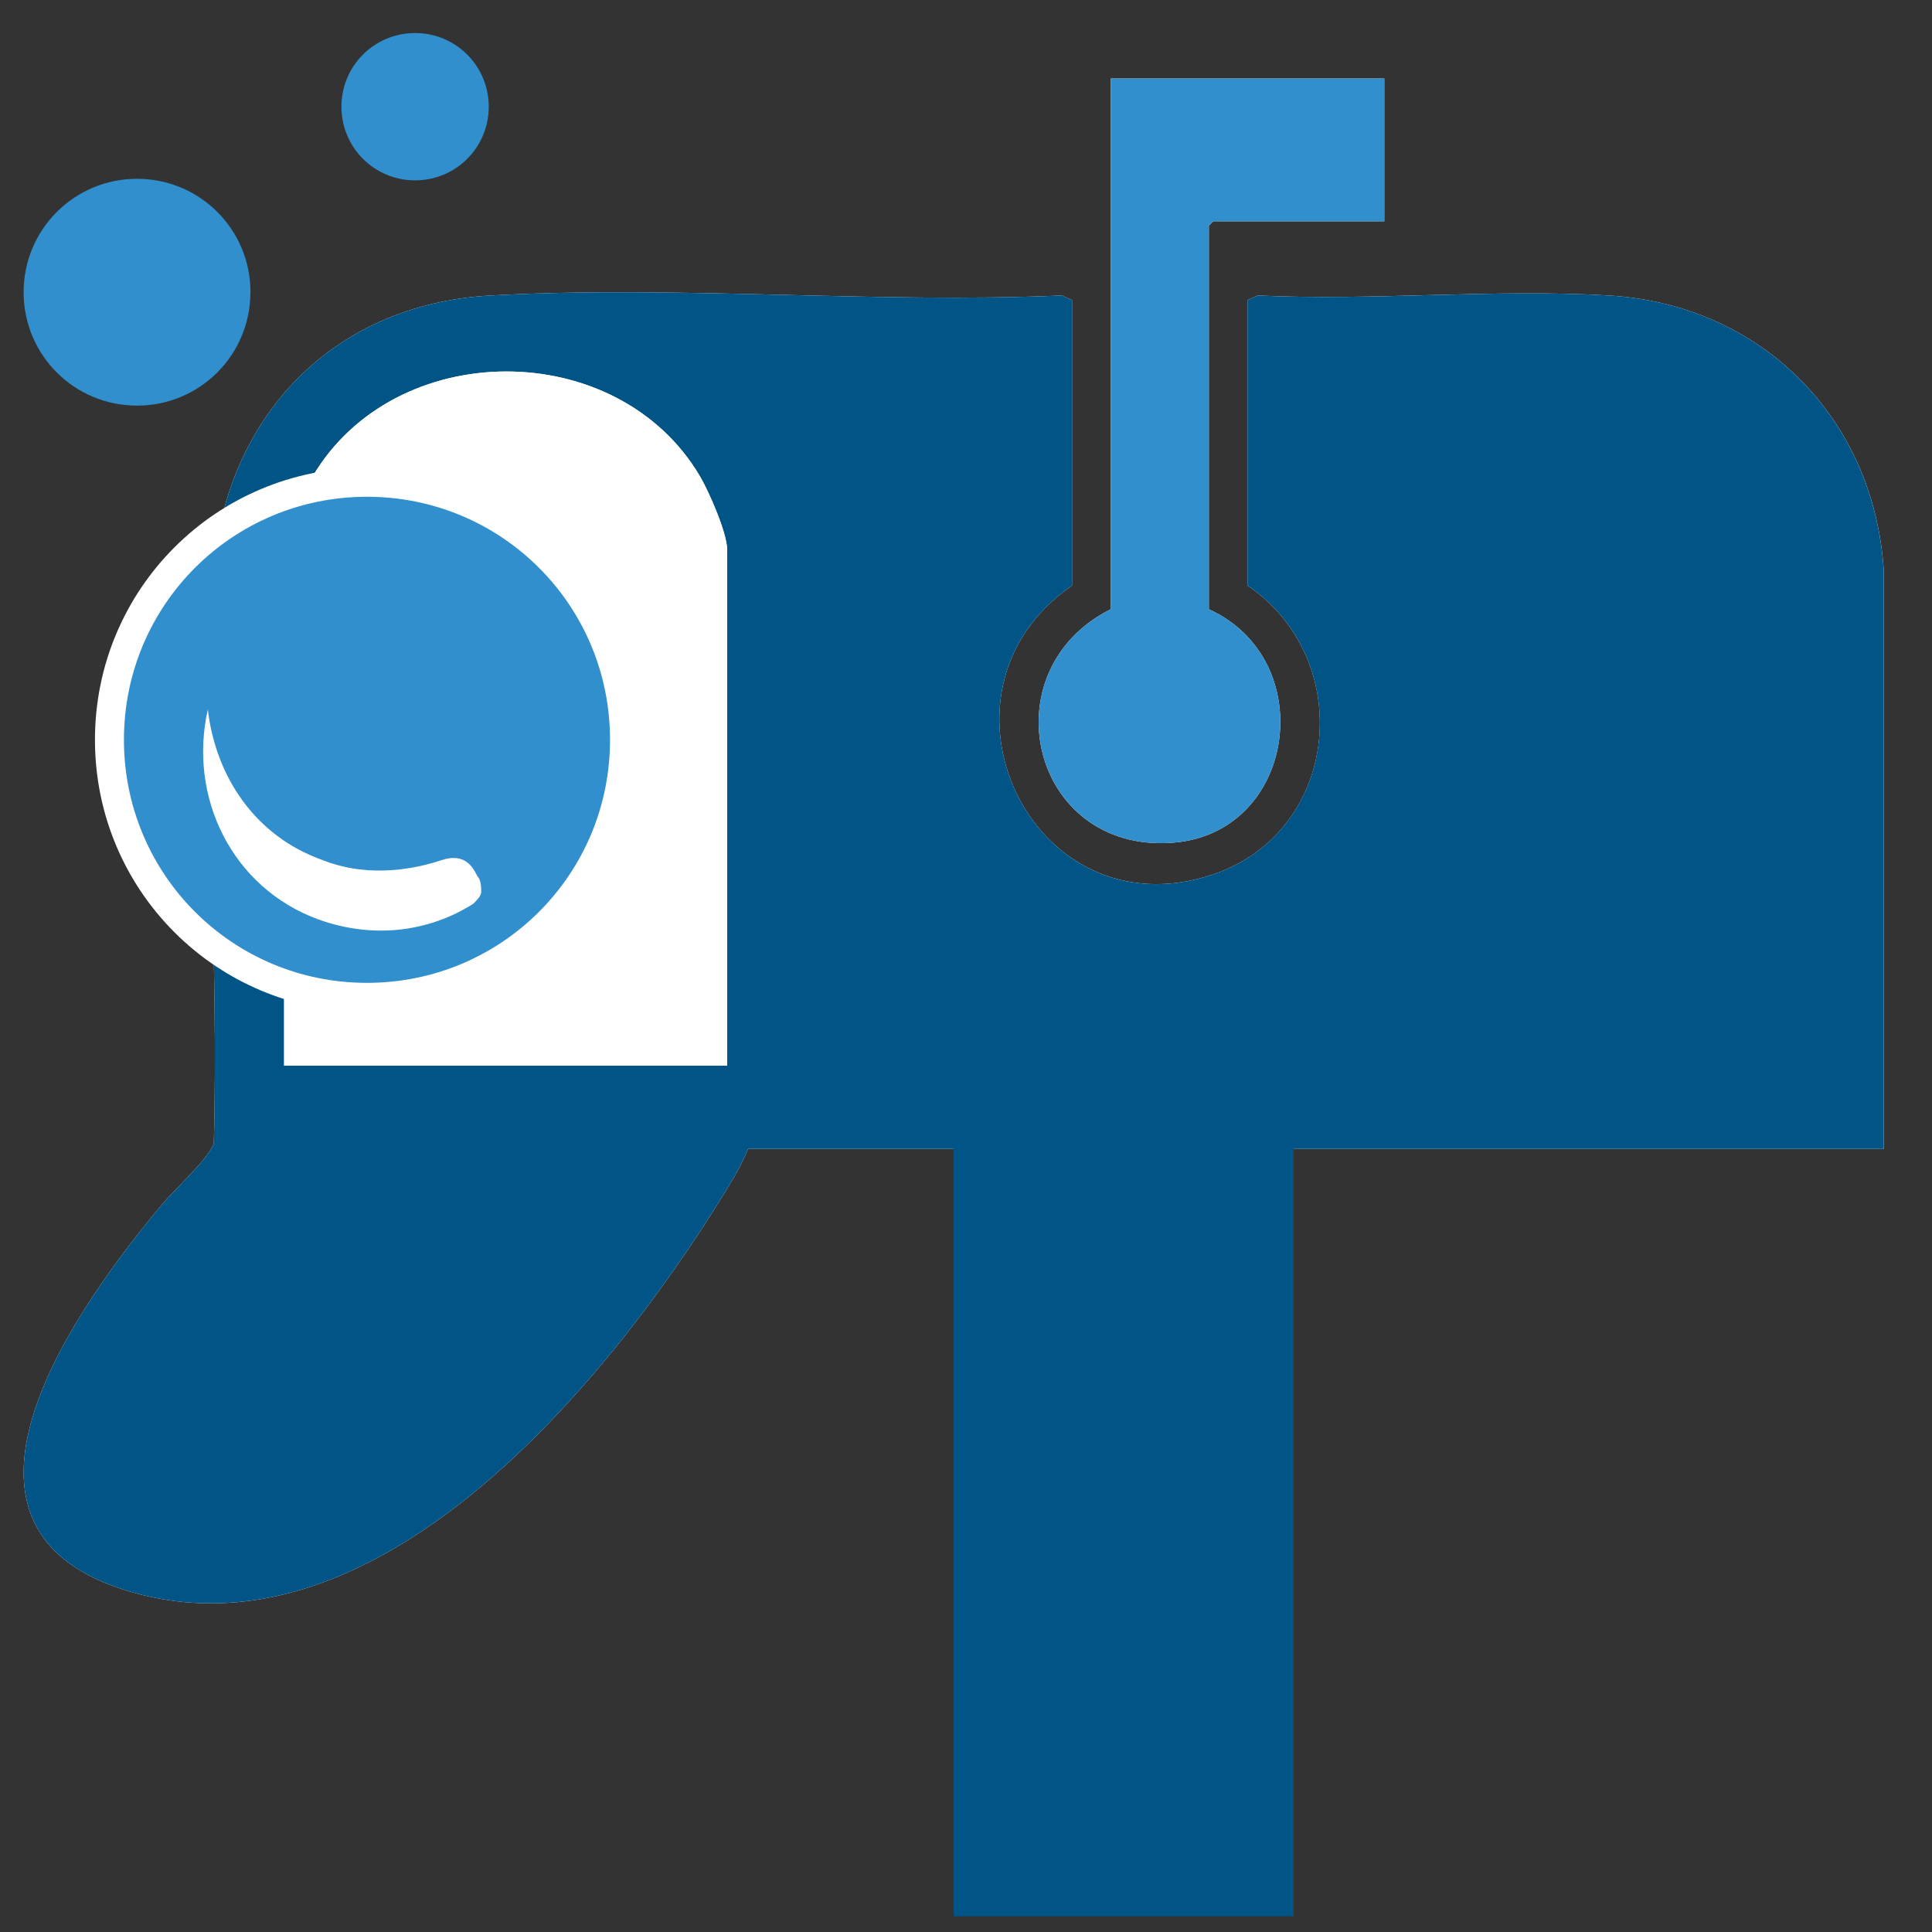
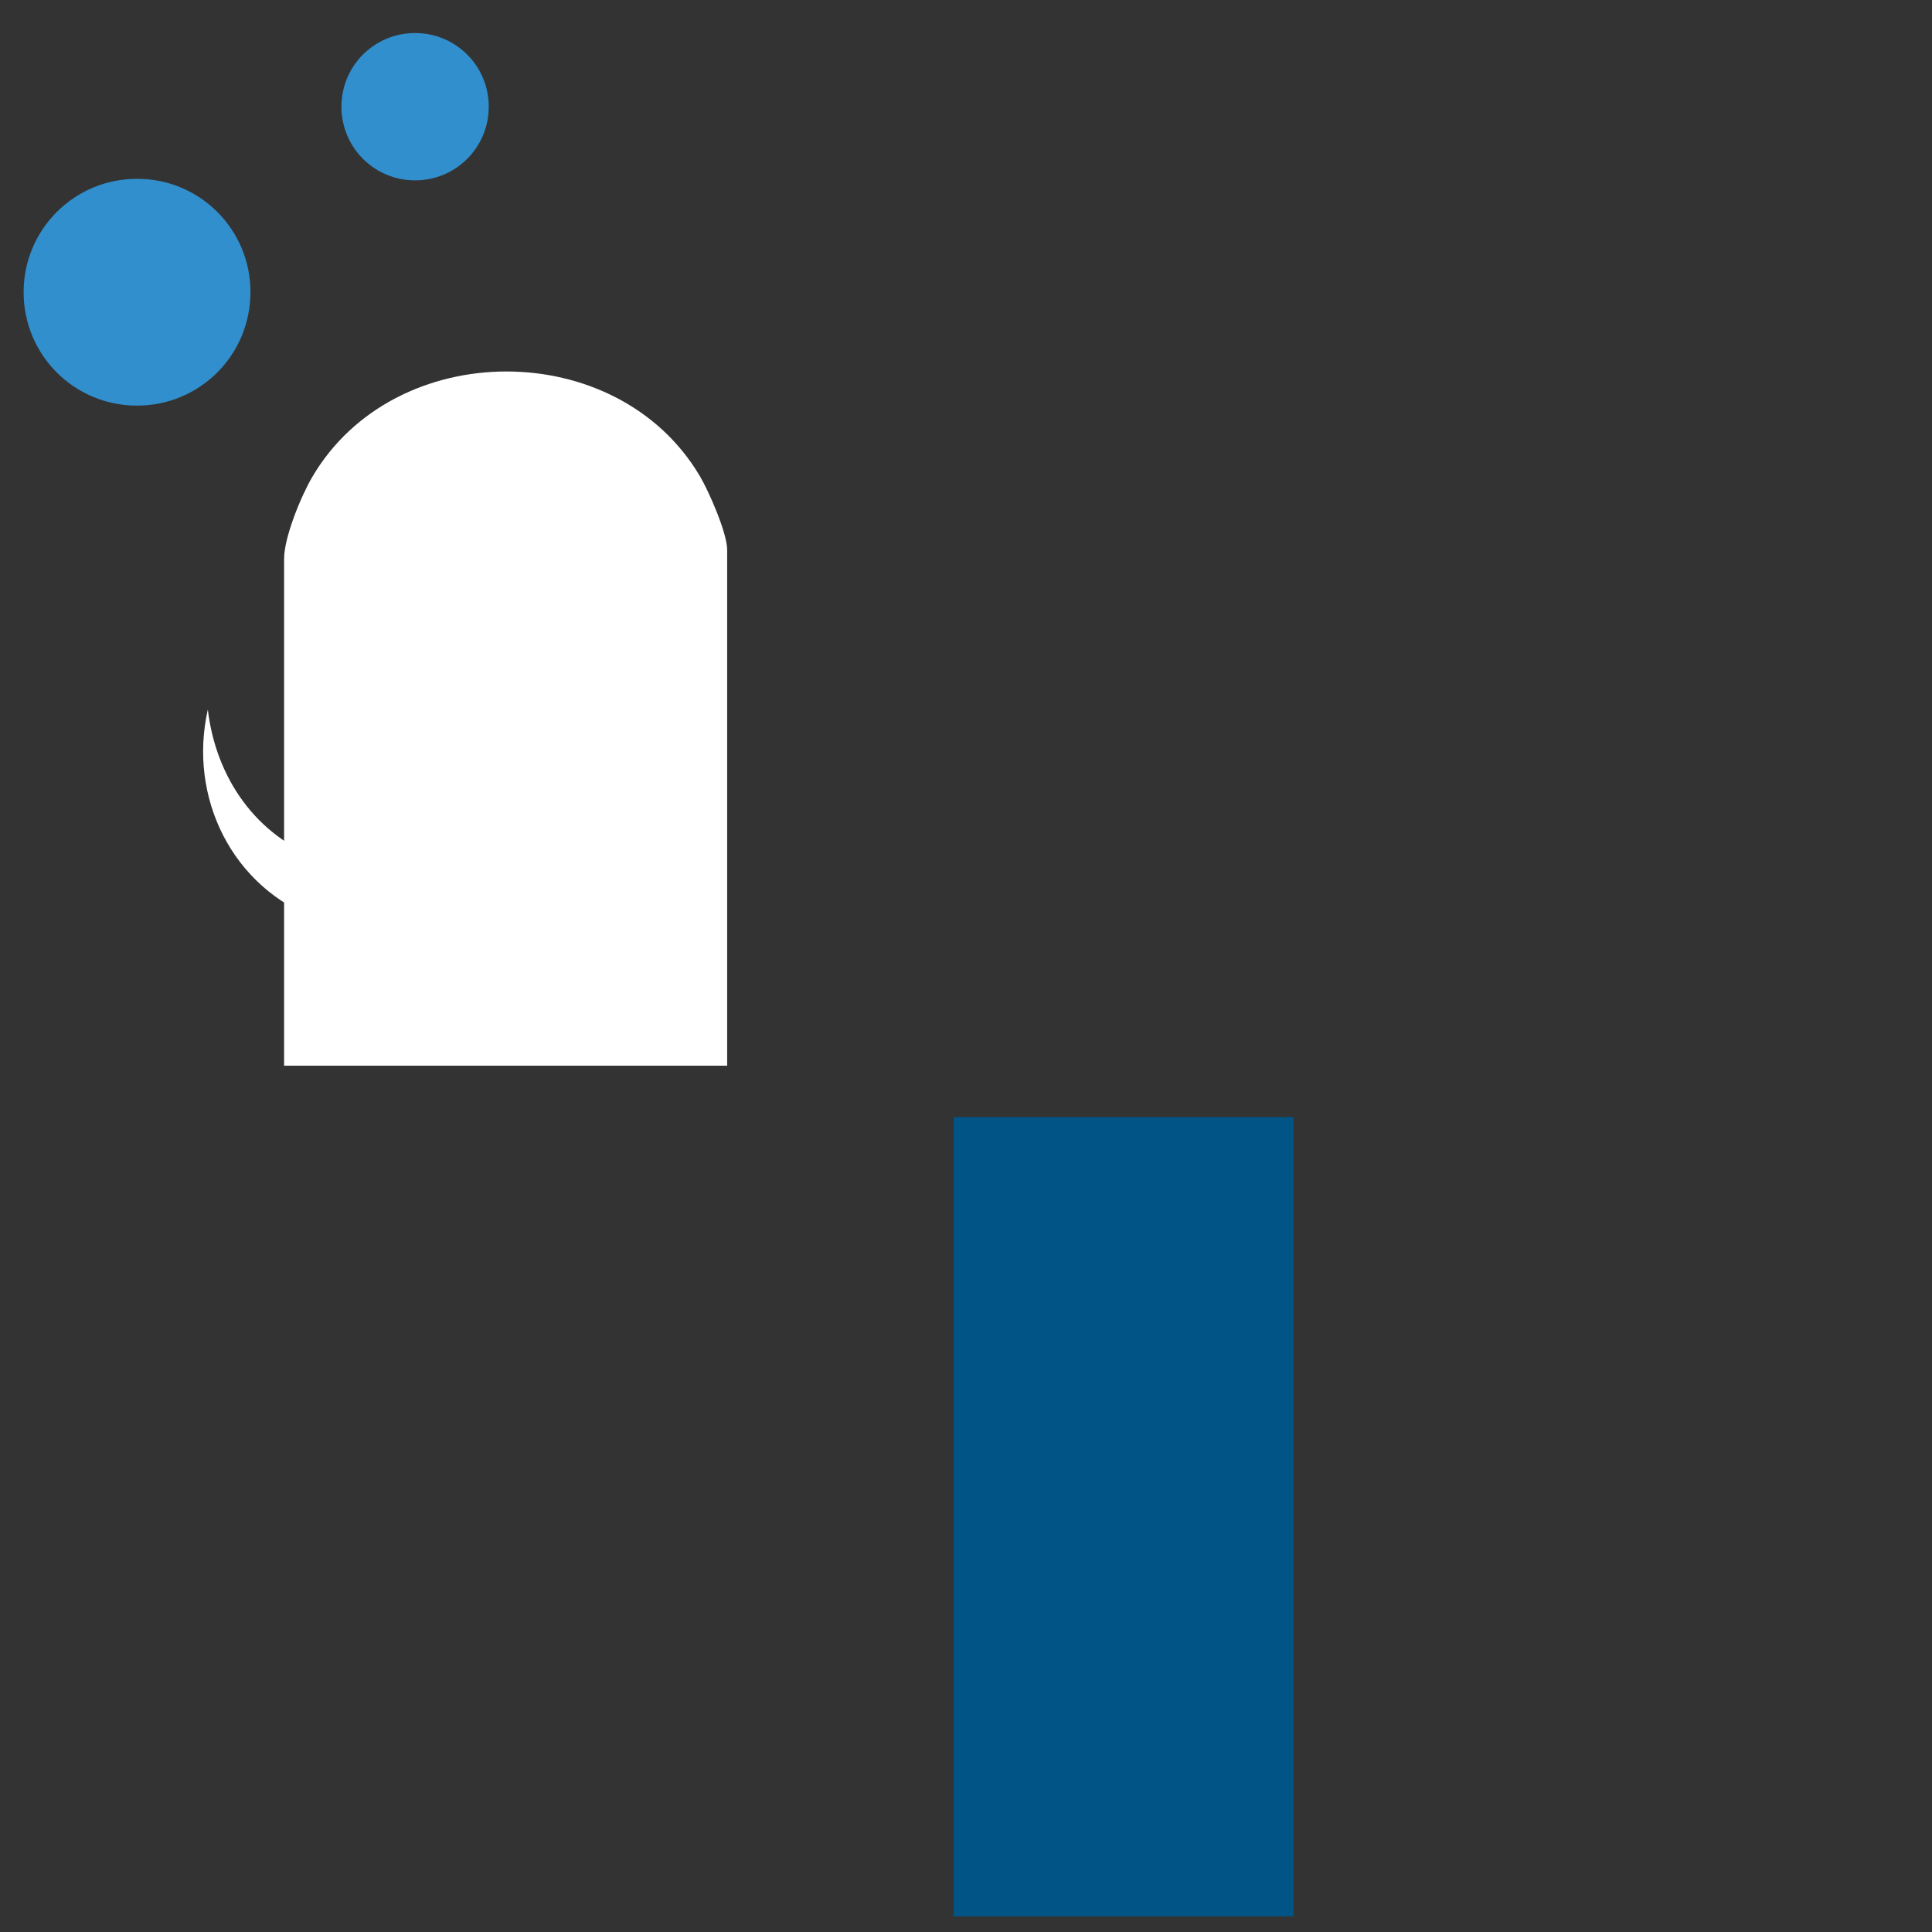
<svg xmlns="http://www.w3.org/2000/svg" viewBox="0 0 400 400" version="1.1" id="Layer_1">
  <rect x="0" y="0" width="400" height="400" fill="#333333" stroke="none" />
  <defs>
    <style>
      .st0, .st1 {
        fill: #318fce;
      }

      .st1 {
        stroke: #fff;
        stroke-miterlimit: 10;
        stroke-width: 6px;
      }

      .st2 {
        fill: #fff;
      }

      .st3 {
        fill: #005486;
      }
    </style>
  </defs>
-   <path d="M286.6,16.26h-56.64v109.88c-25.33,12.67-16.6,50.37,12.65,48.35,25.75-1.78,30.79-37.87,7.67-48.35V46.73l.92-.92h35.4v-29.55ZM390.02,237.88v-119.73c-1.99-31.53-25.3-55.09-56.92-56.97-23.72-1.42-48.83,1.14-72.7,0l-2.12.95v59.1c22.6,15.29,19.2,51.03-7.25,59.85-37.52,12.52-61.13-37.77-29.07-59.85v-59.1l-2.12-.95c-38.9,1.69-79.56-2.14-118.26,0-33.59,1.86-55.89,26.35-57.55,59.41-1.91,38.02,1.3,77.8.24,115.97-.41,2.68-8.35,9.96-10.66,12.73-17.09,20.46-50.34,66.06-8.35,79.72,51.98,16.92,100.48-42.82,124.32-81.33,1.9-3.08,3.95-6.43,5.28-9.8h44.32v129.89h36.32v-129.89h154.52Z" class="st2" />
-   <path d="M390.02,237.88h-154.52v129.89h-36.32v-129.89h-44.32c-1.33,3.36-3.38,6.72-5.28,9.8-23.84,38.51-72.34,98.25-124.32,81.33-41.99-13.67-8.74-59.26,8.35-79.72,2.31-2.77,10.25-10.05,10.66-12.73,1.06-38.17-2.15-77.95-.24-115.97,1.66-33.06,23.96-57.55,57.55-59.41,38.7-2.14,79.35,1.69,118.26,0l2.12.95v59.1c-32.06,22.08-8.44,72.38,29.07,59.85,26.44-8.83,29.84-44.57,7.25-59.85v-59.1l2.12-.95c23.87,1.14,48.97-1.41,72.7,0,31.62,1.89,54.92,25.44,56.91,56.97v119.73ZM150.55,220.64v-106.81c0-3.48-3.77-12.08-5.66-15.27-17.13-28.96-63.2-28.83-80.23.18-2.31,3.94-5.84,12.48-5.84,16.94v104.96h91.72Z" class="st3" />
-   <path d="M286.6,16.26v29.55h-35.4l-.92.92v79.41c23.12,10.48,18.08,46.57-7.67,48.35-29.24,2.02-37.98-35.68-12.65-48.35V16.26h56.64Z" class="st0" />
  <path d="M150.55,220.64H58.82v-104.96c0-4.46,3.52-13,5.84-16.94,17.02-29.01,63.1-29.14,80.23-.18,1.89,3.19,5.66,11.79,5.66,15.27v106.81Z" class="st2" />
  <g>
-     <path d="M129.3,153.17c0-29.53-23.79-53.32-53.32-53.32s-53.32,23.79-53.32,53.32,23.79,53.32,53.32,53.32,53.32-23.79,53.32-53.32Z" class="st1" />
    <path d="M98.81,181.37c.82.82.82,2.46.82,3.28s-.82,1.64-1.64,2.46c-9.02,5.74-20.51,7.38-31.99,3.28-18.05-6.56-27.07-25.43-22.97-43.48,1.64,13.94,9.84,26.25,23.79,31.17,8.2,3.28,17.23,2.46,24.61,0,4.92-1.64,6.56,1.64,7.38,3.28Z" class="st2" />
  </g>
  <path d="M51.86,60.5c0-13.01-10.48-23.48-23.48-23.48S4.89,47.49,4.89,60.5s10.48,23.48,23.48,23.48,23.48-10.48,23.48-23.48Z" class="st0" />
  <path d="M101.19,22.09c0-8.44-6.8-15.25-15.25-15.25s-15.25,6.8-15.25,15.25,6.8,15.25,15.25,15.25,15.25-6.8,15.25-15.25Z" class="st0" />
  <rect height="165.47" width="70.38" y="231.28" x="197.45" class="st3" />
</svg>